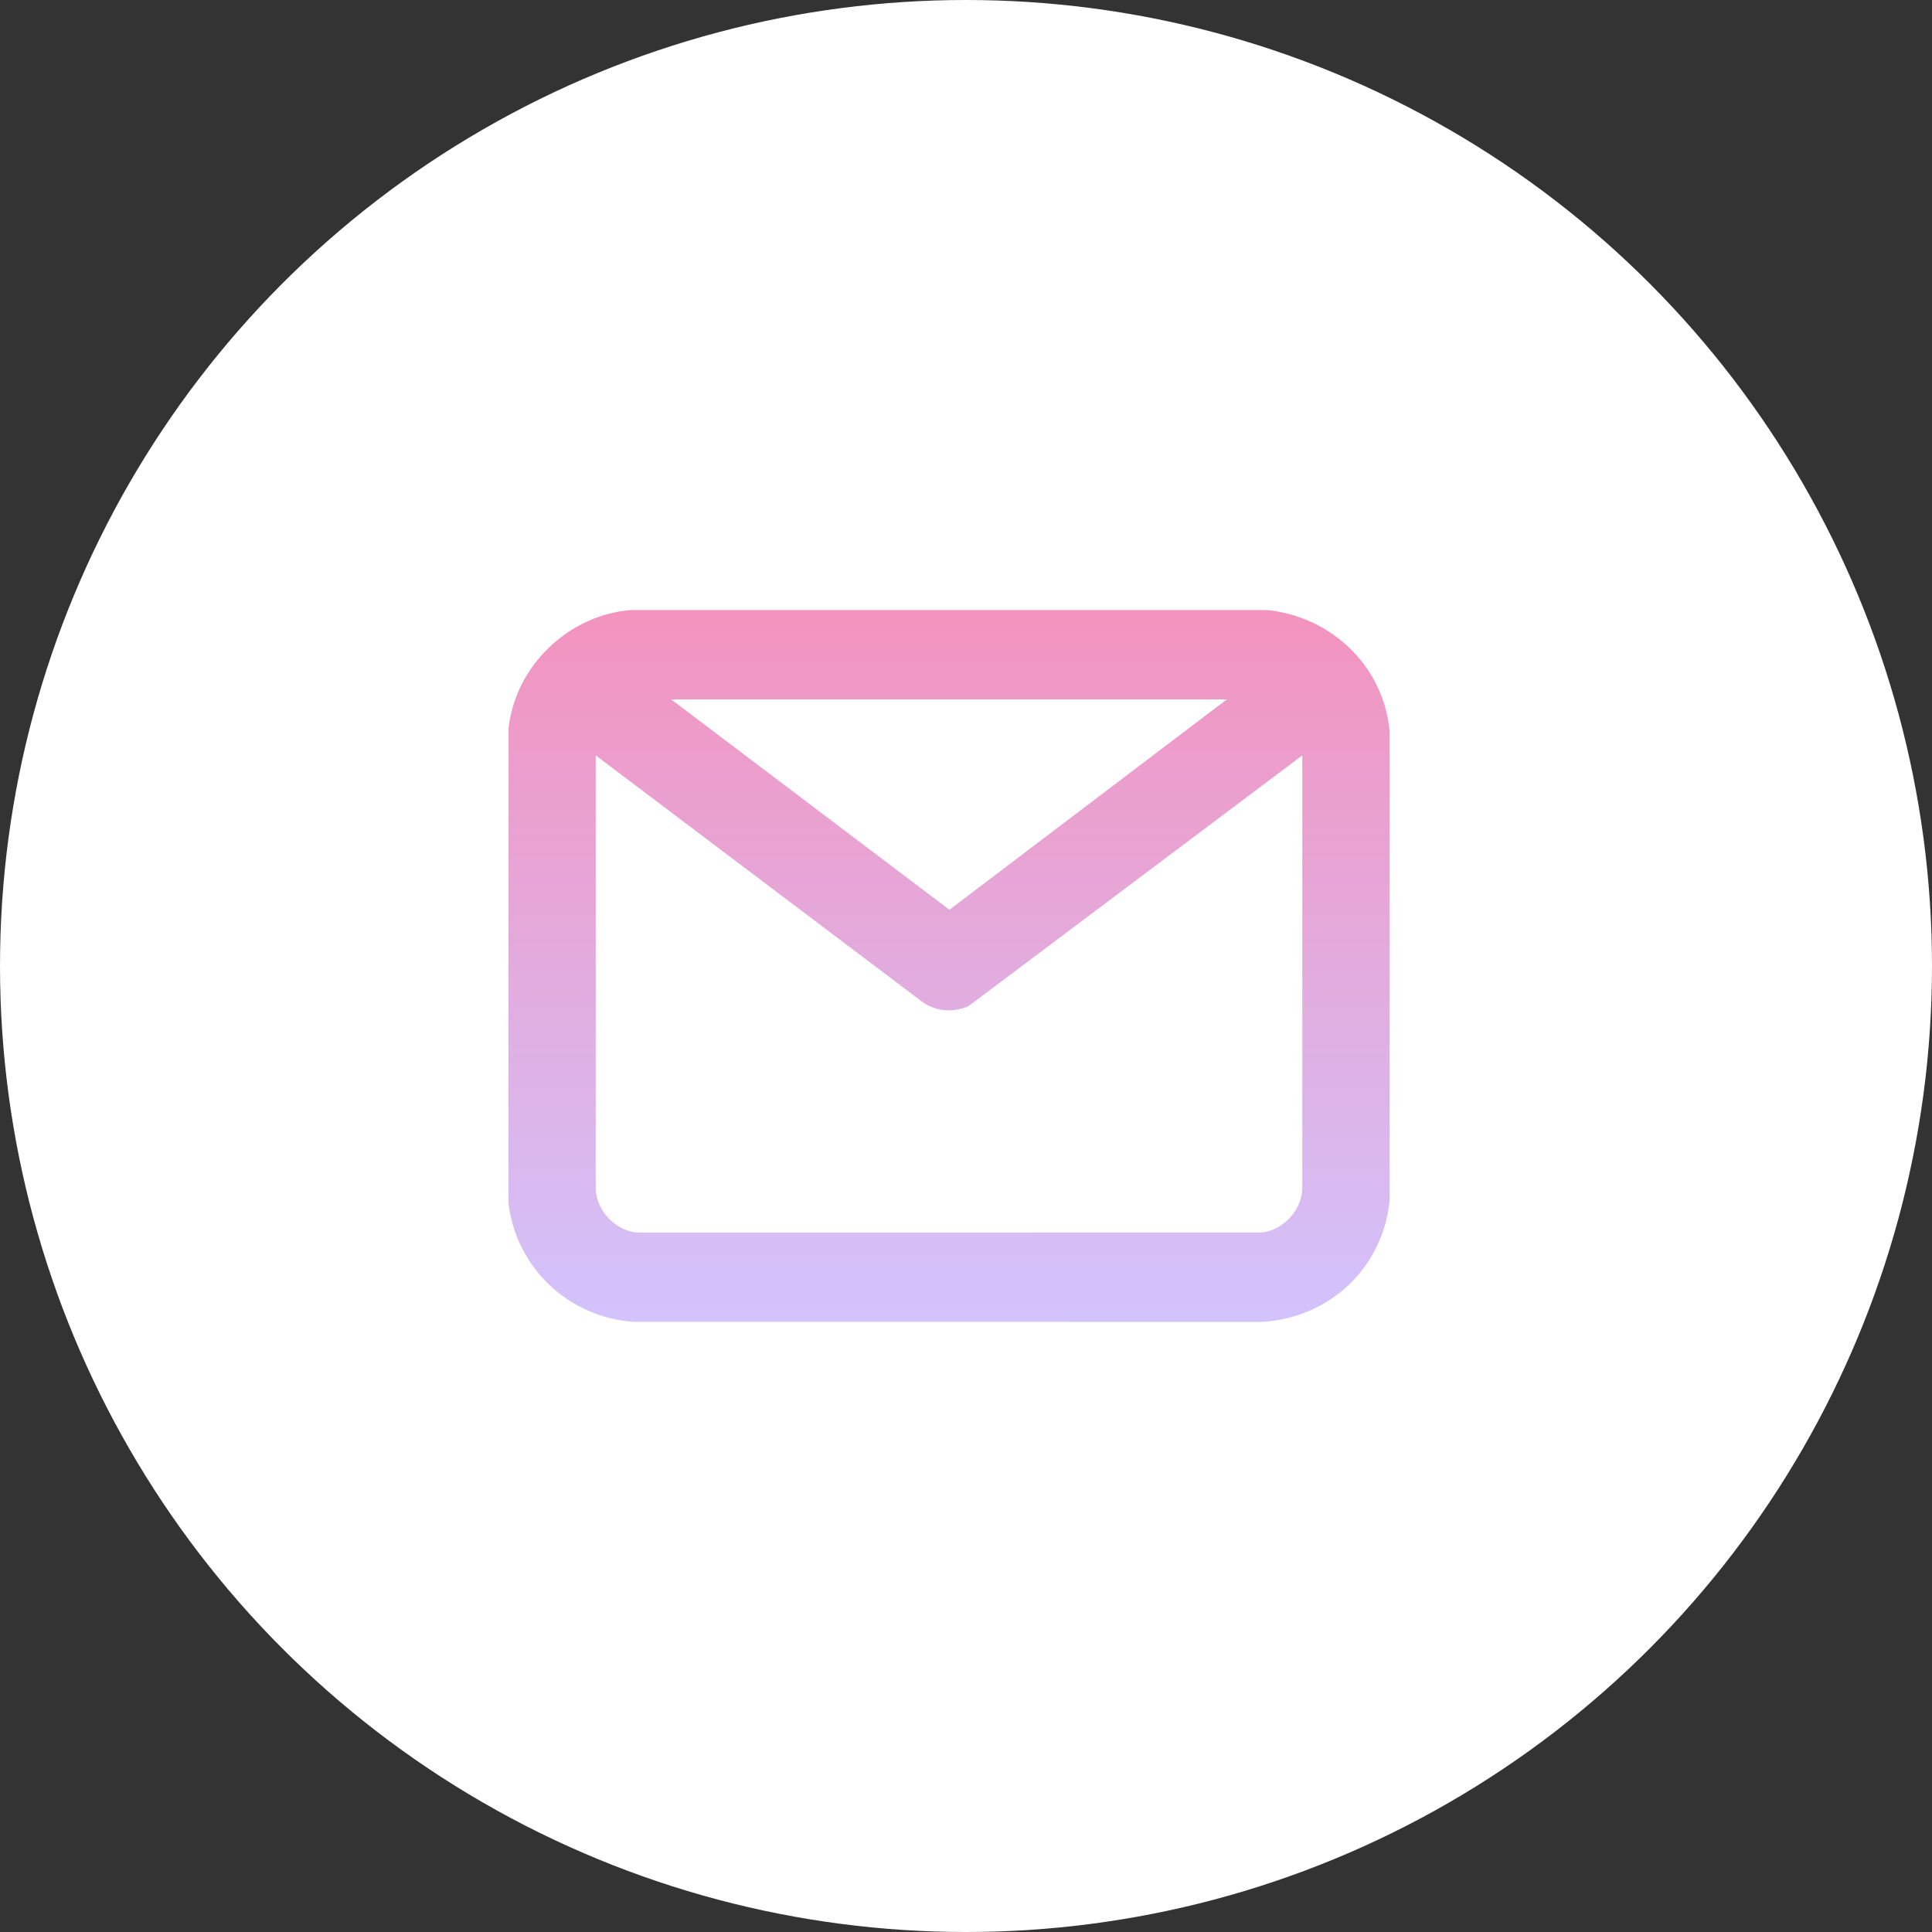
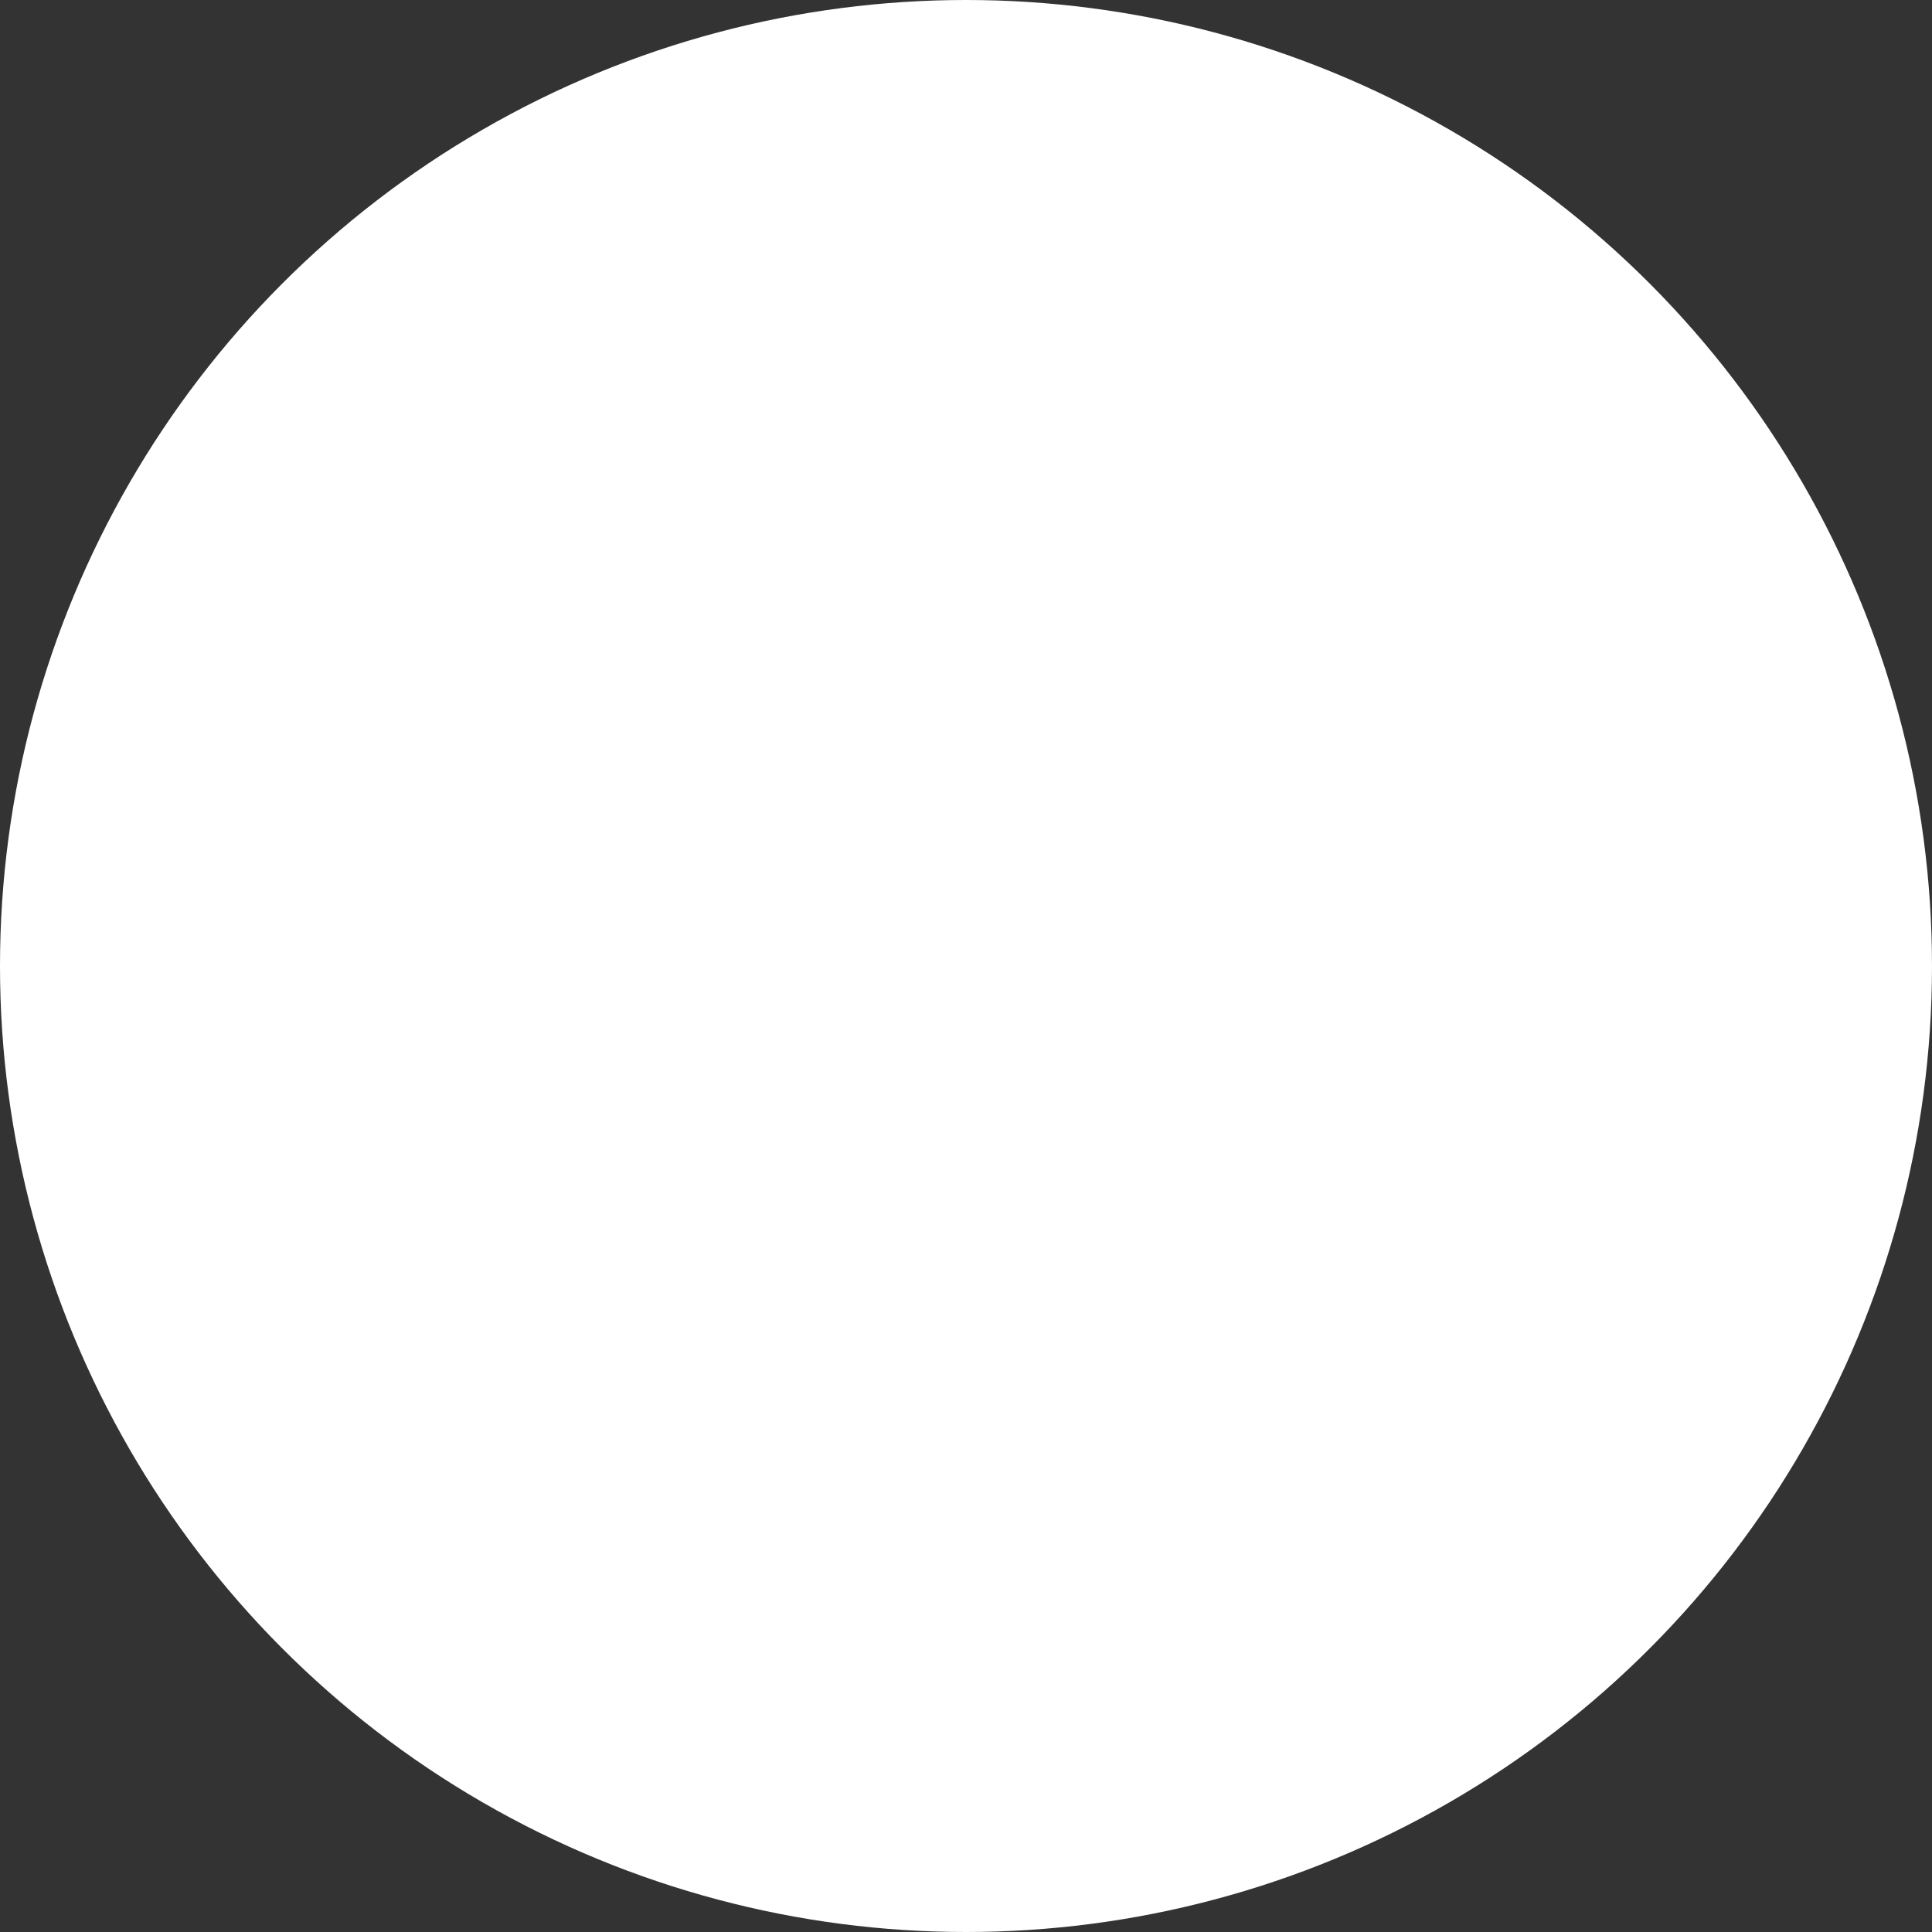
<svg xmlns="http://www.w3.org/2000/svg" width="57" height="57" viewBox="0 0 57 57" fill="none">
  <rect x="0" y="0" width="57" height="57" fill="#333333" stroke="none" />
  <circle cx="28.5" cy="28.5" r="28.5" fill="white" />
  <g clip-path="url(#clip0_2245_73)">
-     <path d="M37.407 18C39.294 18.203 40.836 19.668 41 21.596V35.402C40.806 37.41 39.222 38.884 37.233 39L18.689 38.998C16.776 38.862 15.219 37.403 15 35.478L15.004 21.485C15.209 19.644 16.765 18.157 18.591 18H37.407ZM36.196 20.634H19.801L28.011 26.841L36.196 20.634ZM38.422 22.286L28.572 29.686C28.116 29.885 27.581 29.844 27.183 29.538L17.576 22.286V35.046C17.576 35.725 18.203 36.37 18.882 36.365L37.191 36.363C37.838 36.327 38.422 35.696 38.422 35.046V22.286Z" fill="url(#paint0_linear_2245_73)" />
+     <path d="M37.407 18C39.294 18.203 40.836 19.668 41 21.596V35.402C40.806 37.41 39.222 38.884 37.233 39L18.689 38.998L15.004 21.485C15.209 19.644 16.765 18.157 18.591 18H37.407ZM36.196 20.634H19.801L28.011 26.841L36.196 20.634ZM38.422 22.286L28.572 29.686C28.116 29.885 27.581 29.844 27.183 29.538L17.576 22.286V35.046C17.576 35.725 18.203 36.37 18.882 36.365L37.191 36.363C37.838 36.327 38.422 35.696 38.422 35.046V22.286Z" fill="url(#paint0_linear_2245_73)" />
  </g>
  <defs>
    <linearGradient id="paint0_linear_2245_73" x1="28" y1="18" x2="28" y2="39" gradientUnits="userSpaceOnUse">
      <stop stop-color="#F393BE" />
      <stop offset="1" stop-color="#D2C3FC" />
    </linearGradient>
    <clipPath id="clip0_2245_73">
-       <rect width="26" height="21" fill="white" transform="translate(15 18)" />
-     </clipPath>
+       </clipPath>
  </defs>
</svg>